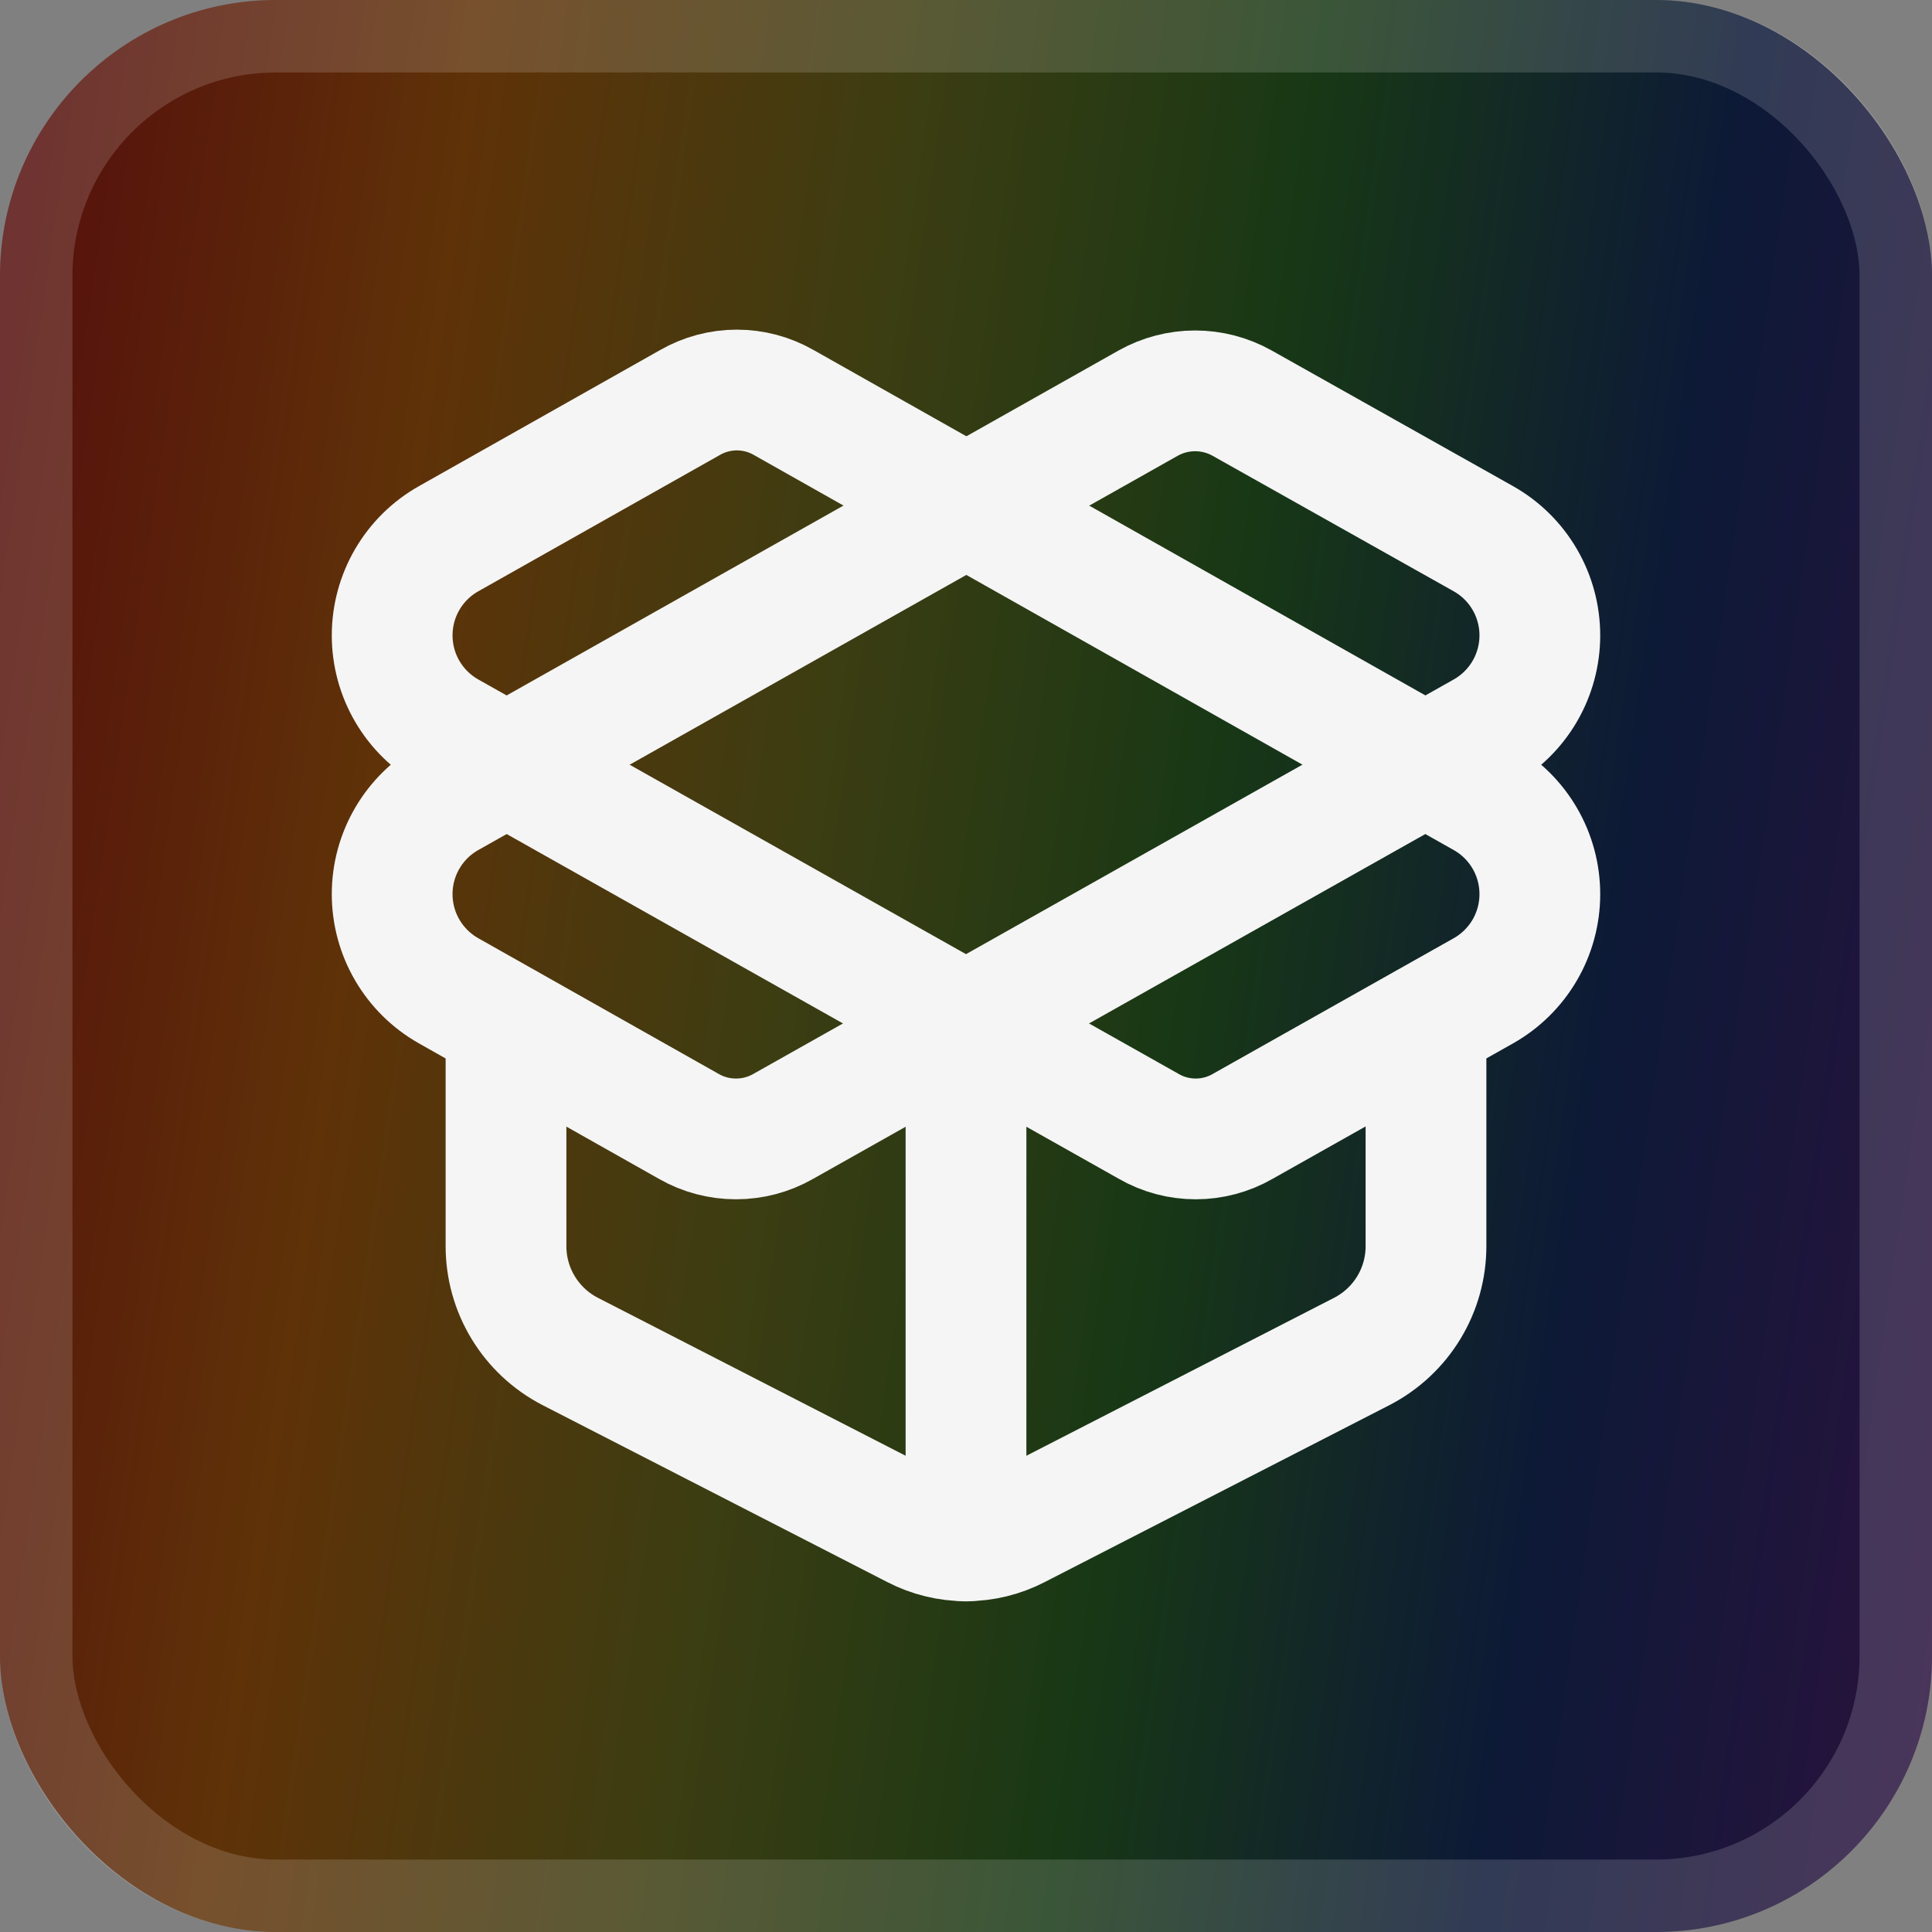
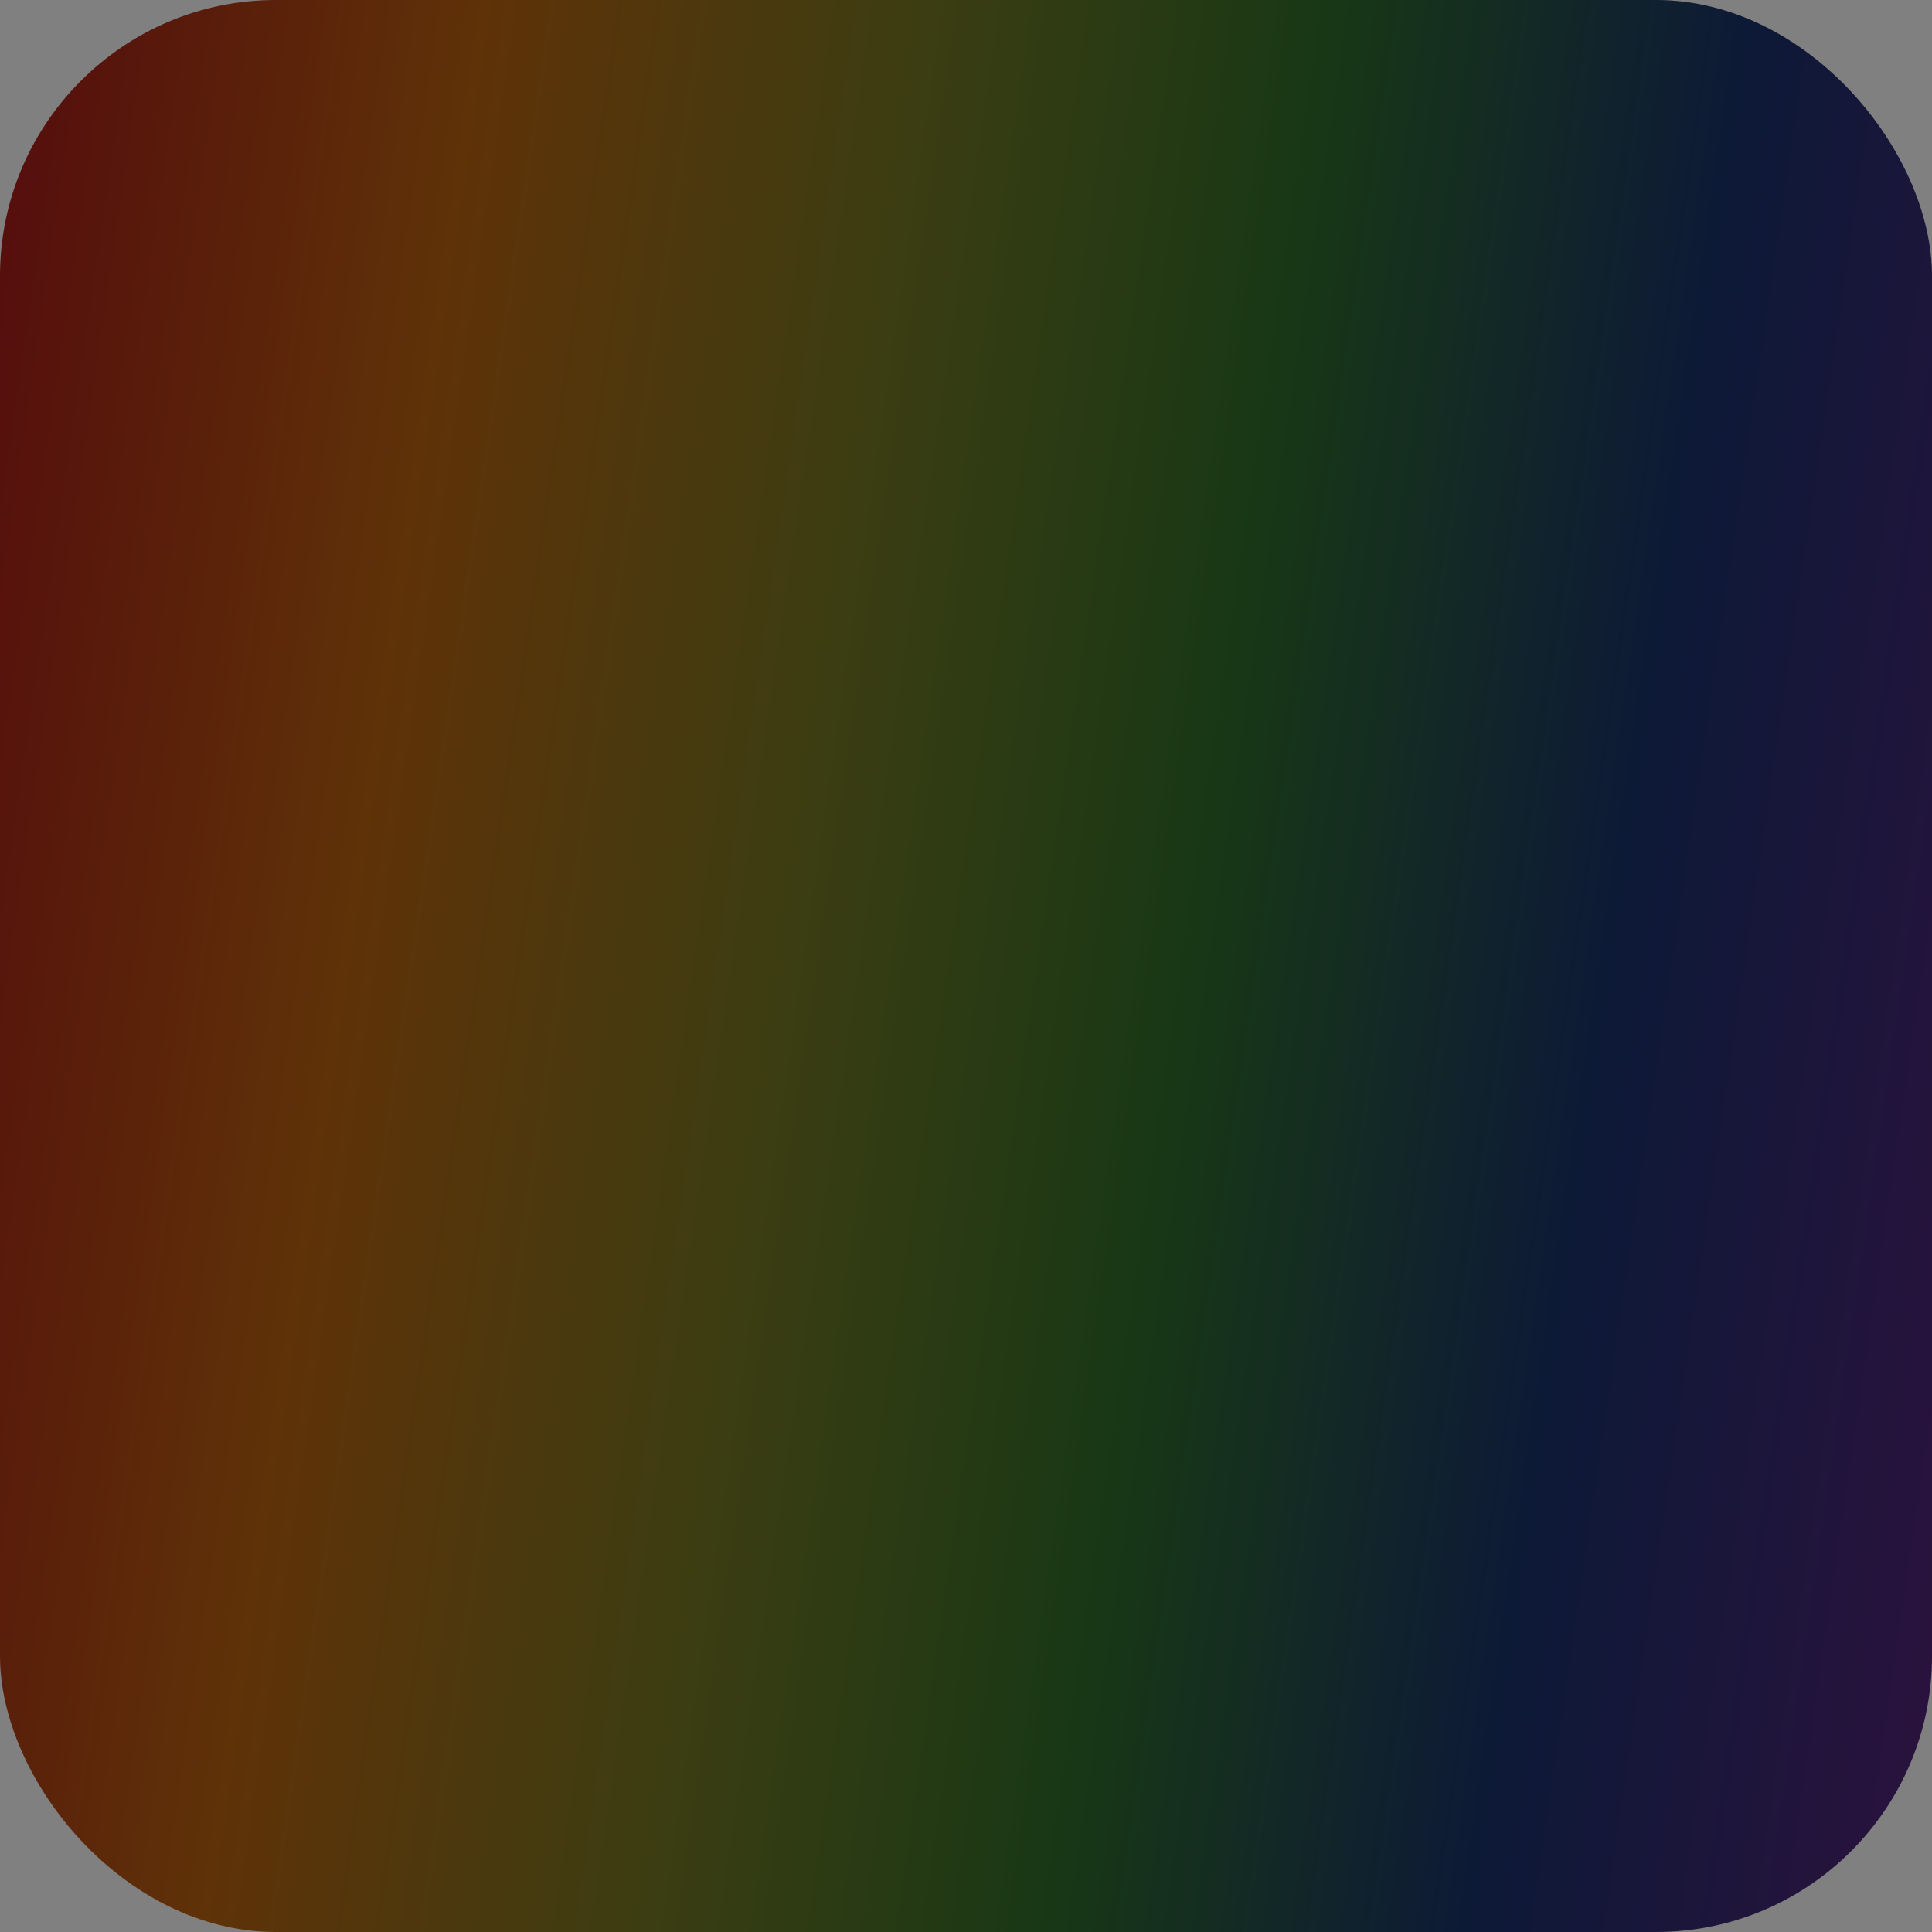
<svg xmlns="http://www.w3.org/2000/svg" width="56" height="56" viewBox="0 0 56 56" fill="none">
  <rect x="0" y="0" width="56" height="56" fill="#808080" stroke="none" />
  <rect width="56" height="56" rx="8" fill="url(#paint0_linear_135_16)" />
-   <rect x="1.05" y="1.05" width="53.9" height="53.9" rx="6.95" stroke="white" stroke-opacity="0.15" stroke-width="2.1" />
-   <path d="M28 44.667V29.667" stroke="#F5F5F5" stroke-width="3.5" stroke-linecap="round" stroke-linejoin="round" />
-   <path d="M33.283 11.683C33.698 11.451 34.166 11.329 34.642 11.329C35.117 11.329 35.585 11.451 36 11.683L43 15.617C43.496 15.897 43.908 16.304 44.195 16.796C44.482 17.288 44.633 17.847 44.633 18.417C44.633 18.986 44.482 19.546 44.195 20.038C43.908 20.529 43.496 20.936 43 21.217L22.7 32.65C22.284 32.888 21.813 33.012 21.333 33.012C20.854 33.012 20.383 32.888 19.967 32.65L13 28.717C12.504 28.436 12.092 28.029 11.805 27.537C11.518 27.046 11.367 26.486 11.367 25.917C11.367 25.347 11.518 24.788 11.805 24.296C12.092 23.804 12.504 23.397 13 23.117L33.283 11.683Z" stroke="#F5F5F5" stroke-width="3.5" stroke-linecap="round" stroke-linejoin="round" />
-   <path d="M41.333 29.667V36.117C41.334 36.746 41.162 37.363 40.836 37.901C40.509 38.439 40.041 38.877 39.483 39.167L29.483 44.3C29.025 44.538 28.516 44.662 28 44.662C27.484 44.662 26.975 44.538 26.517 44.3L16.517 39.167C15.959 38.877 15.491 38.439 15.165 37.901C14.838 37.363 14.666 36.746 14.667 36.117V29.667" stroke="#F5F5F5" stroke-width="3.5" stroke-linecap="round" stroke-linejoin="round" />
-   <path d="M43 28.717C43.496 28.436 43.908 28.029 44.195 27.538C44.482 27.046 44.633 26.486 44.633 25.917C44.633 25.347 44.482 24.788 44.195 24.296C43.908 23.804 43.496 23.397 43 23.117L22.717 11.667C22.303 11.43 21.835 11.305 21.358 11.305C20.882 11.305 20.413 11.43 20 11.667L13 15.617C12.504 15.897 12.092 16.304 11.805 16.796C11.518 17.288 11.367 17.847 11.367 18.417C11.367 18.986 11.518 19.546 11.805 20.038C12.092 20.529 12.504 20.936 13 21.217L33.3 32.65C33.713 32.888 34.182 33.012 34.658 33.012C35.135 33.012 35.603 32.888 36.017 32.65L43 28.717Z" stroke="#F5F5F5" stroke-width="3.5" stroke-linecap="round" stroke-linejoin="round" />
  <defs>
    <linearGradient id="paint0_linear_135_16" x1="4.7544e-07" y1="3.5" x2="62.062" y2="12.584" gradientUnits="userSpaceOnUse">
      <stop stop-color="#550D0D" />
      <stop offset="0.214" stop-color="#5F3208" />
      <stop offset="0.411" stop-color="#3D3D12" />
      <stop offset="0.599" stop-color="#183815" />
      <stop offset="0.797" stop-color="#0D1937" />
      <stop offset="1" stop-color="#2B123E" />
    </linearGradient>
  </defs>
</svg>